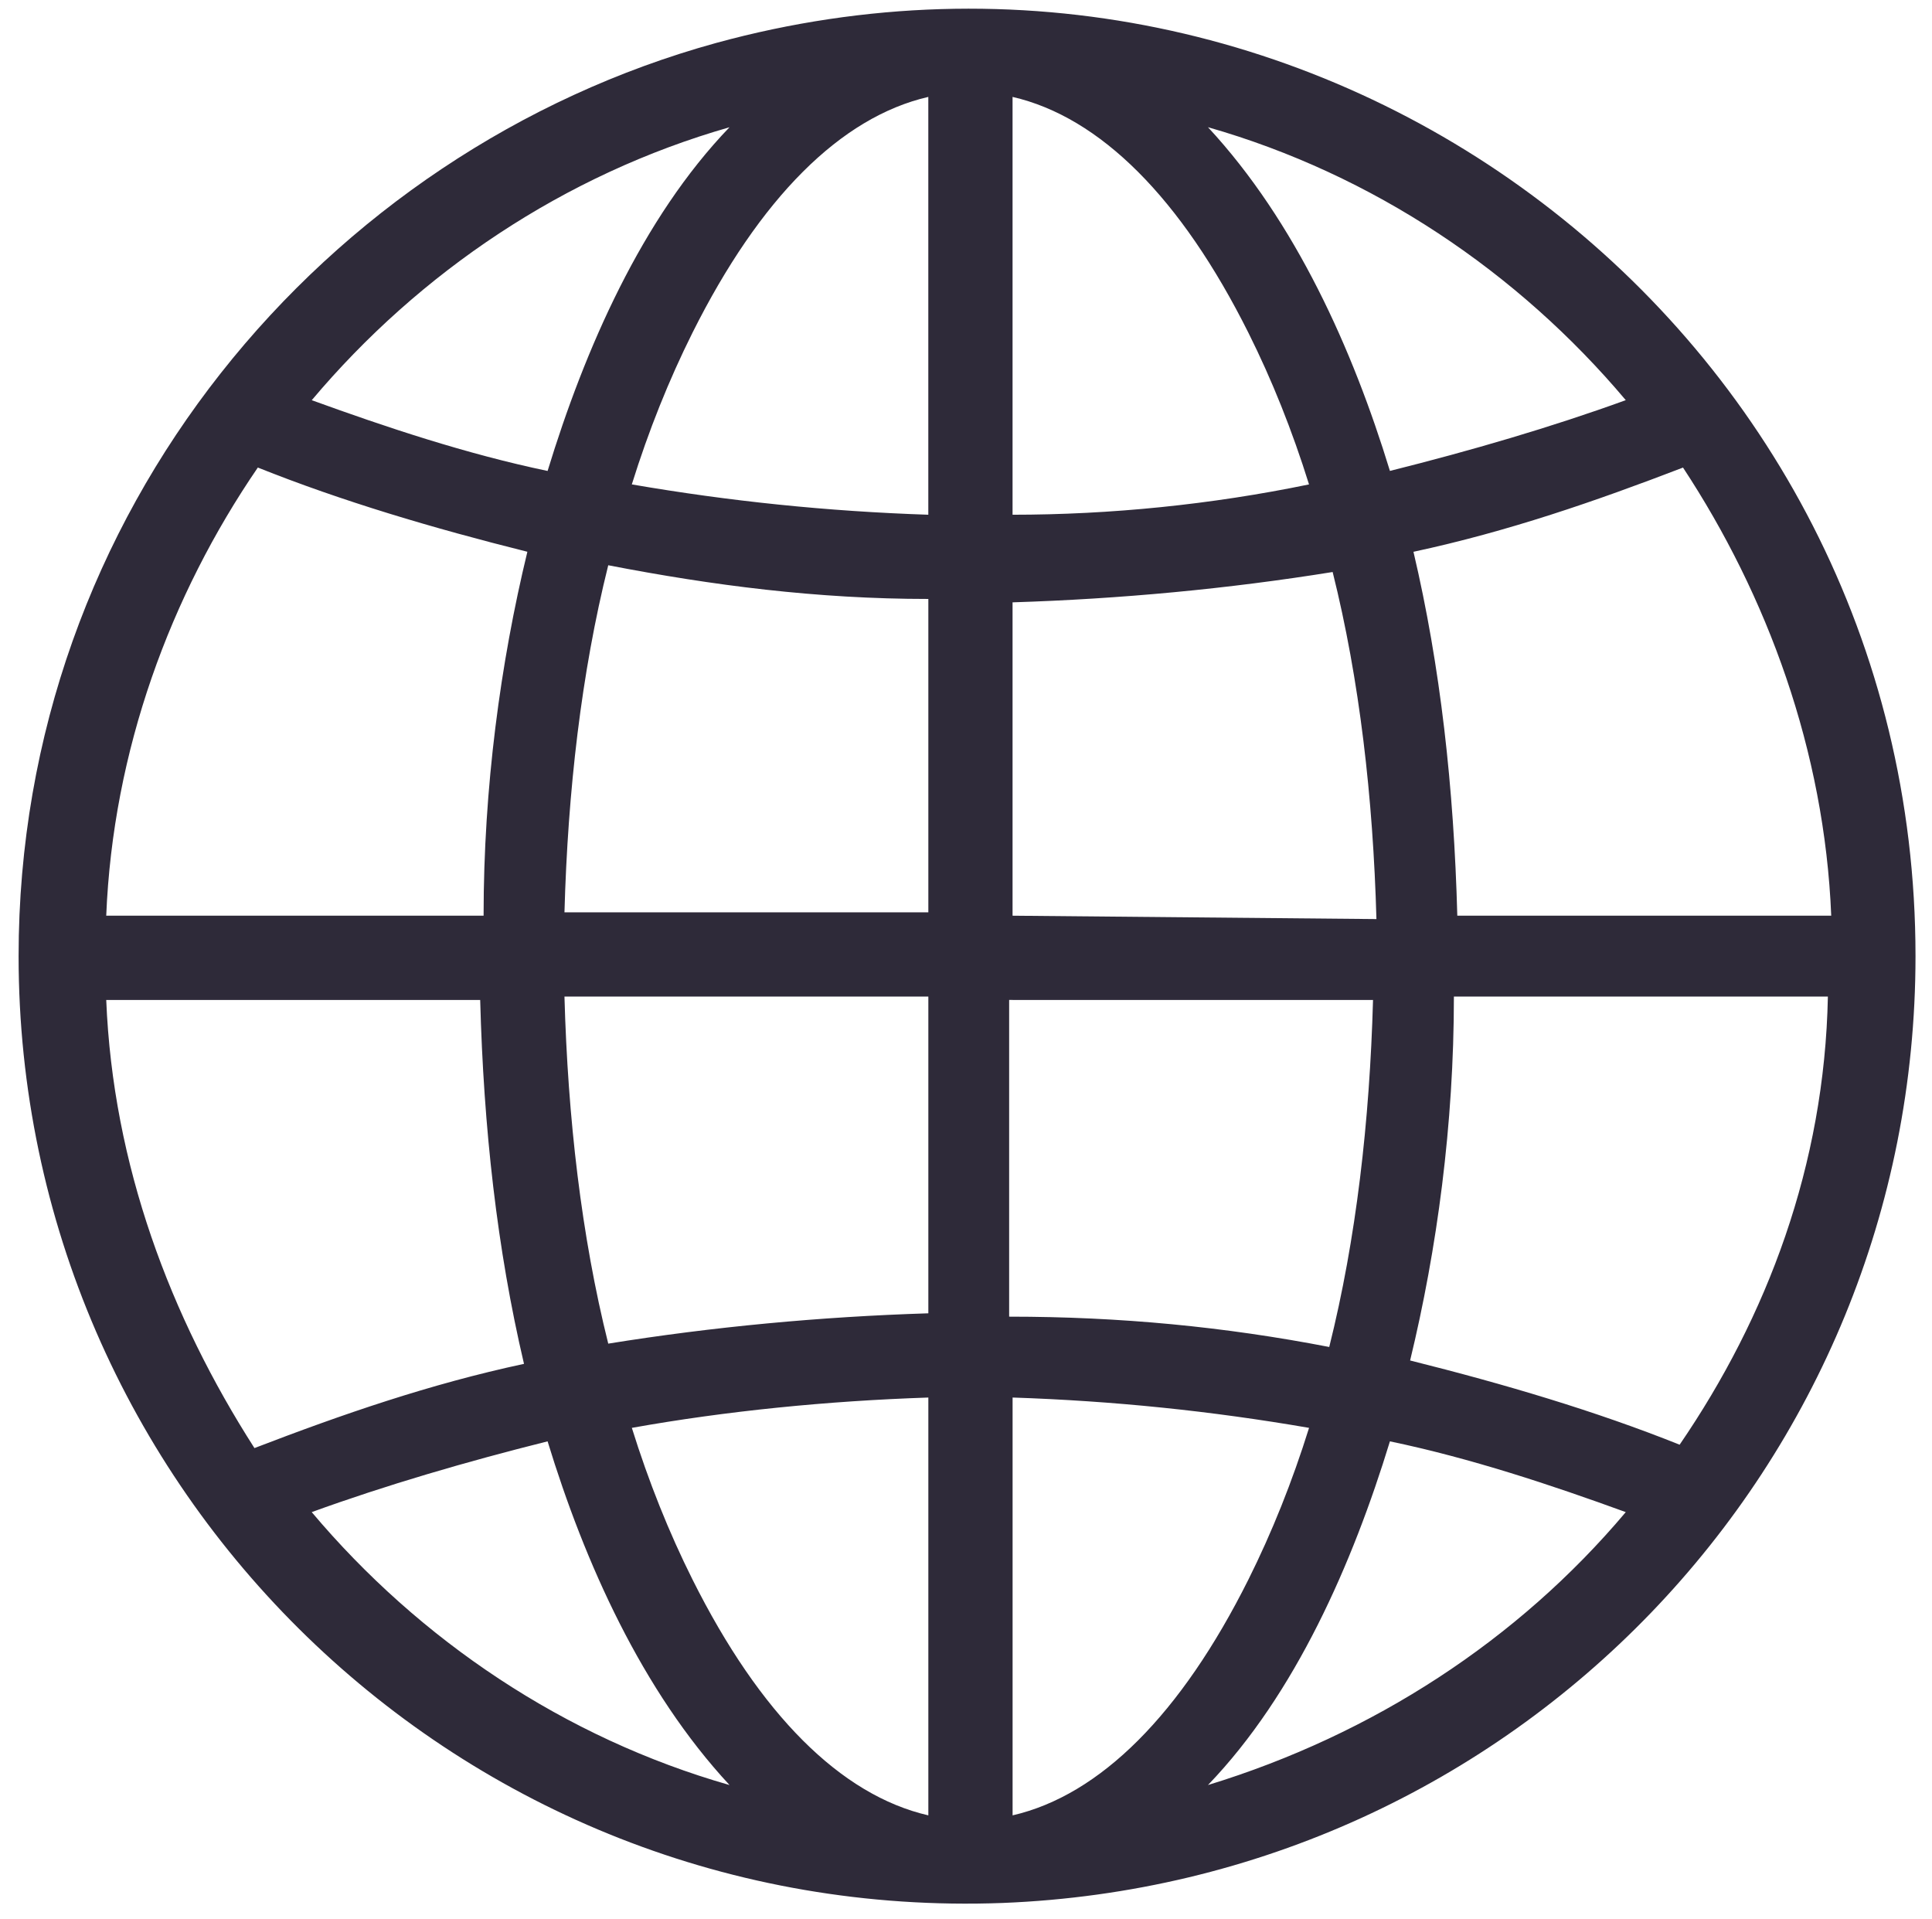
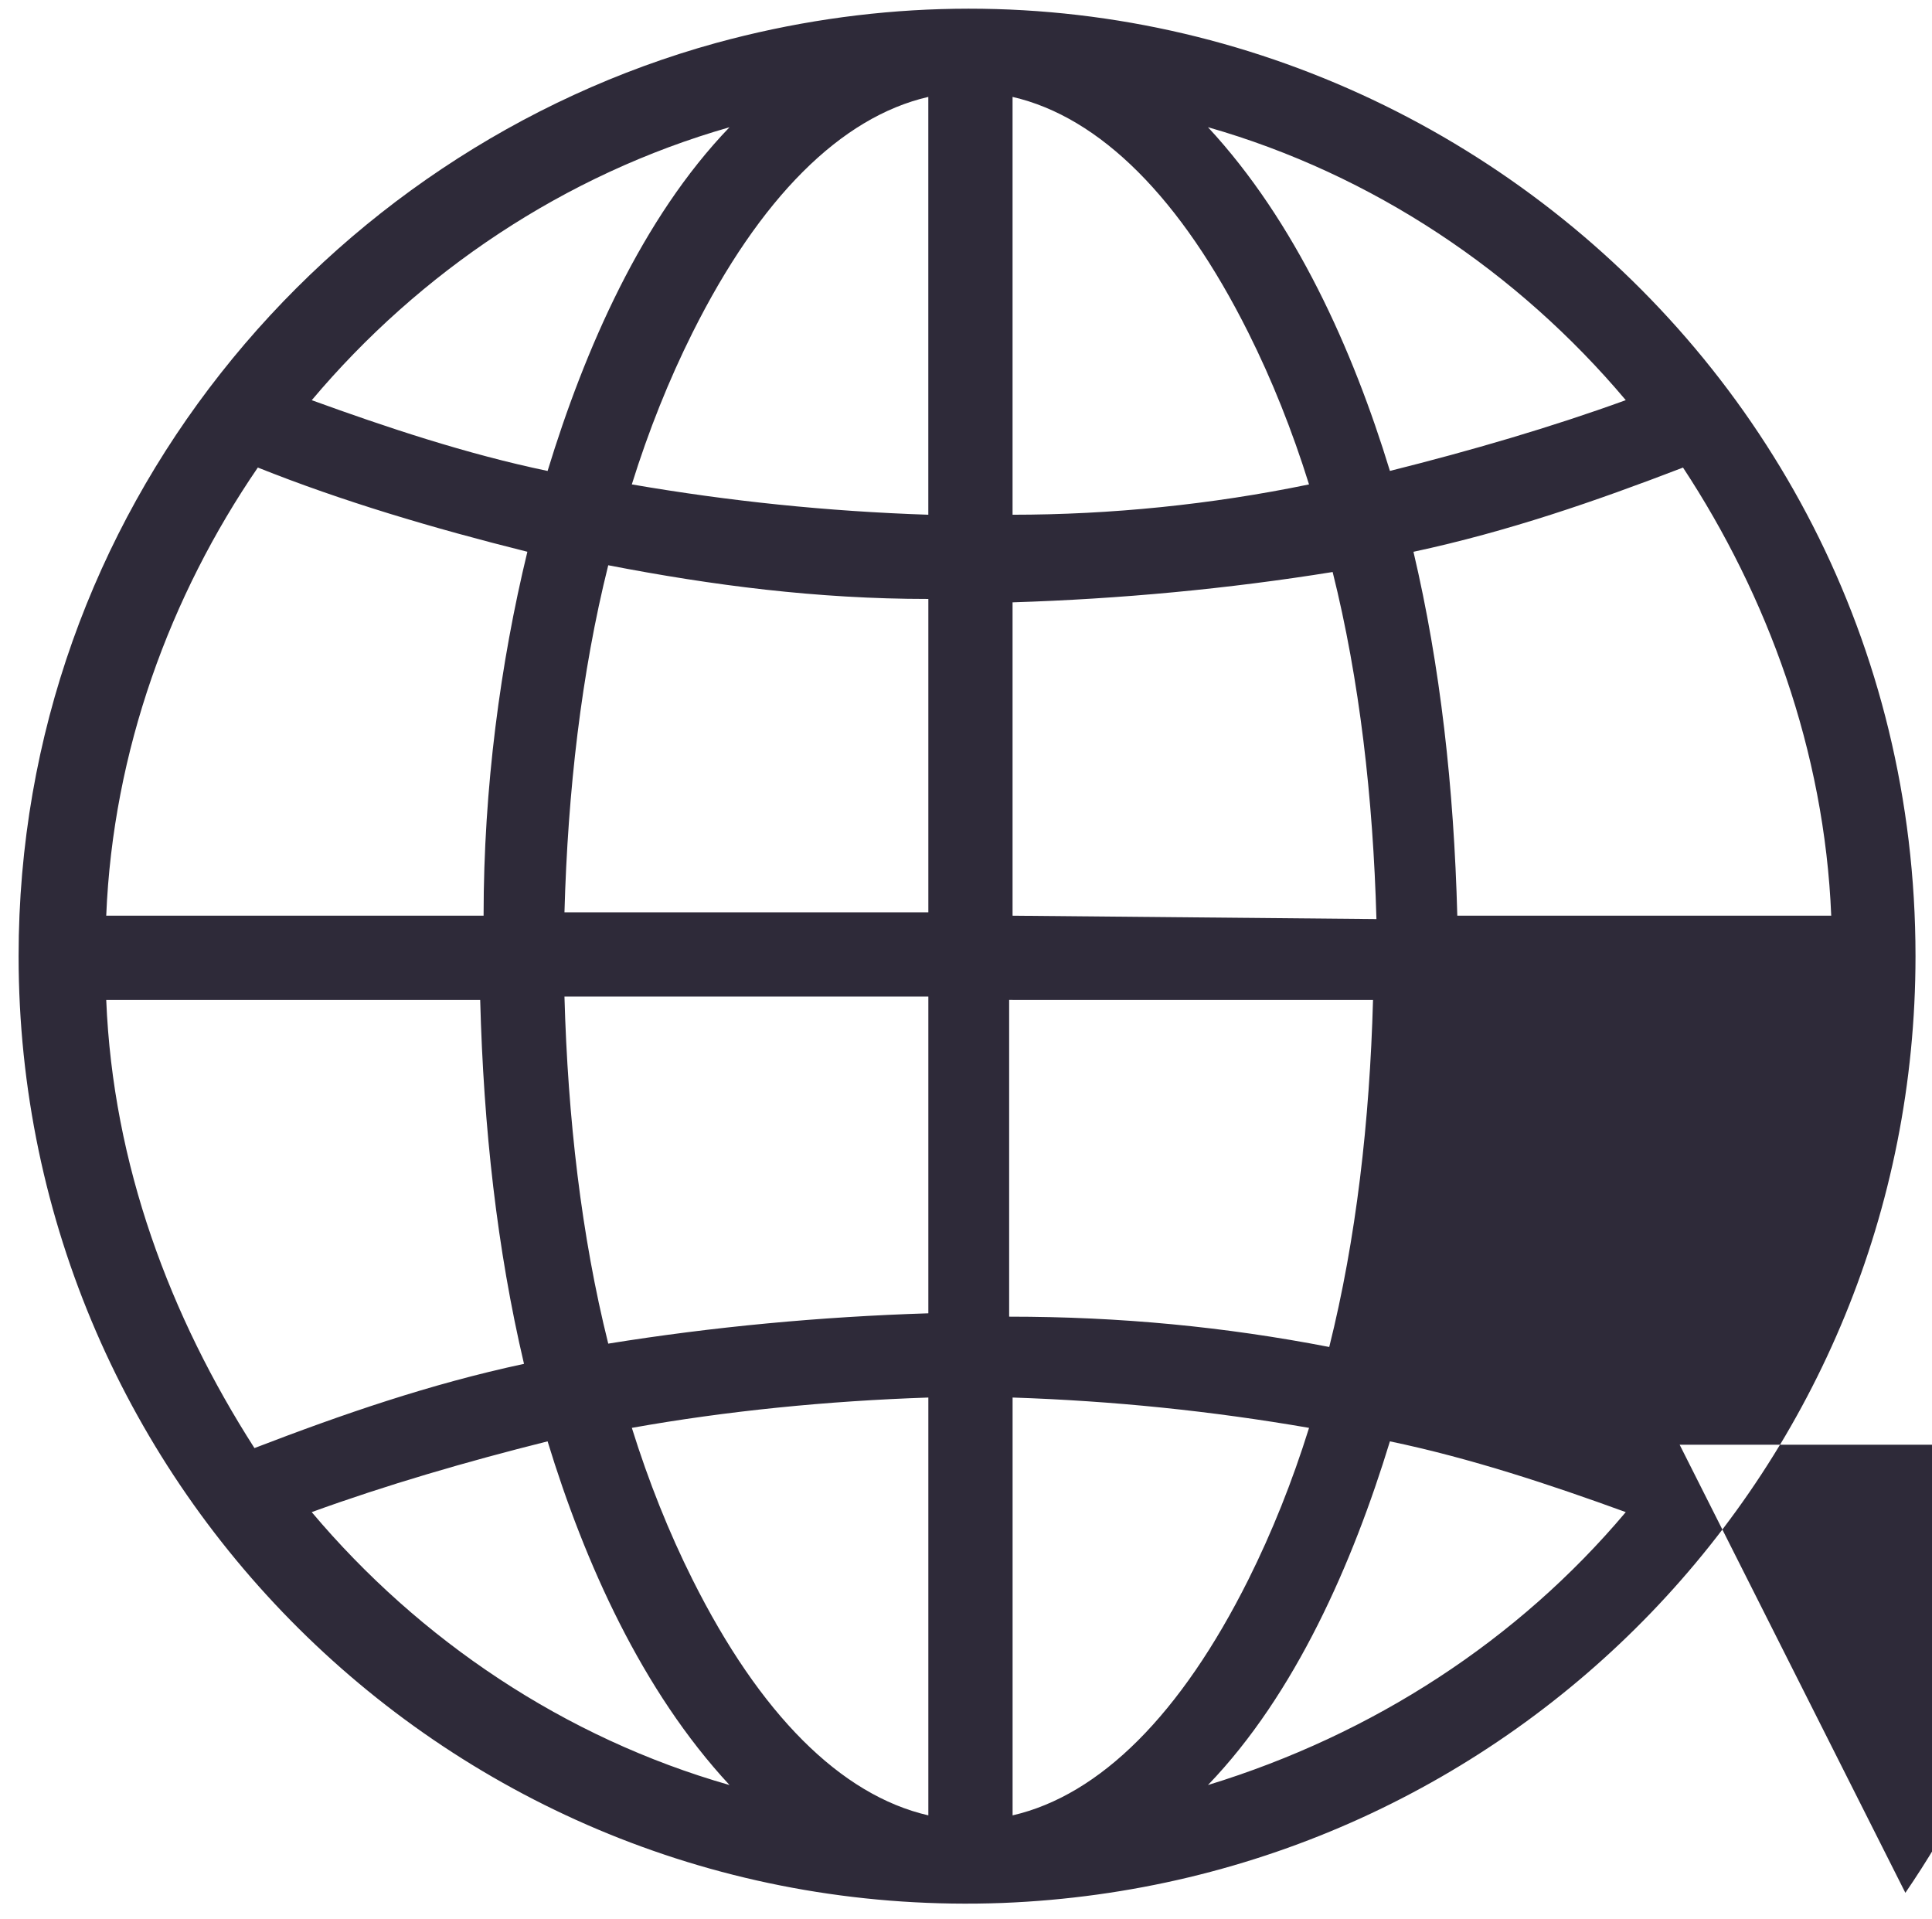
<svg xmlns="http://www.w3.org/2000/svg" viewBox="0 0 62.305 61.89" version="1.1" height="21.833mm" width="21.98mm">
  <g>
    <g id="Ebene_1">
      <g id="_x34_00_x2C__Global_x2C__globe_x2C__world">
-         <path style="fill: #2e2a39;" d="M61.774,30.833C61.774,10.622,42.542-3.938,23.091,1.386,10.487,4.864.599,16.49.599,30.833c0,17.168,14.235,31.185,31.729,30.533,16.516-.652,29.446-14.126,29.446-30.533ZM3.425,32.246h12.06c.109,4.129.544,8.04,1.413,11.735-3.043.652-5.867,1.63-8.693,2.716-2.716-4.238-4.564-9.128-4.78-14.451ZM8.314,15.077c2.717,1.087,5.651,1.956,8.693,2.716-.869,3.586-1.412,7.606-1.412,11.735H3.425c.217-5.324,2.064-10.323,4.889-14.451ZM59.057,29.529h-12.06c-.11-4.129-.544-8.04-1.414-11.735,3.043-.652,5.868-1.63,8.693-2.716,2.717,4.129,4.564,9.128,4.78,14.451ZM54.167,46.588c-2.716-1.087-5.65-1.955-8.692-2.716.869-3.586,1.412-7.606,1.412-11.735h12.061c-.108,5.433-1.955,10.323-4.781,14.451ZM32.654,32.246h11.625c-.108,3.911-.543,7.715-1.412,11.191-3.368-.652-6.737-.978-10.323-.978v-10.214h.109ZM32.654,29.529v-10.105c3.476-.109,6.954-.435,10.323-.978.869,3.477,1.303,7.28,1.412,11.192l-11.735-.109h0ZM32.654,16.599V3.125c2.825.652,5.433,3.26,7.606,7.606.76,1.521,1.412,3.151,1.955,4.89-3.151.652-6.411.978-9.562.978ZM29.938,16.599c-3.261-.109-6.412-.435-9.563-.978.543-1.739,1.196-3.368,1.956-4.89,2.173-4.346,4.78-6.954,7.606-7.606v13.474ZM29.938,19.315v10.105h-11.735c.108-3.911.543-7.715,1.412-11.192,3.368.652,6.737,1.087,10.323,1.087ZM29.938,32.246v10.105c-3.477.109-6.955.435-10.323.978-.869-3.477-1.304-7.28-1.412-11.192h11.735v.109ZM29.938,45.067v13.474c-2.826-.652-5.433-3.26-7.606-7.606-.761-1.521-1.413-3.151-1.956-4.89,3.043-.544,6.302-.869,9.563-.978ZM32.654,45.067c3.259.108,6.411.434,9.562.978-.543,1.739-1.196,3.368-1.955,4.89-2.173,4.346-4.781,6.954-7.606,7.606v-13.474ZM44.824,46.48c2.608.543,5.215,1.412,7.606,2.282-3.477,4.129-8.15,7.171-13.474,8.801,2.825-2.934,4.672-7.171,5.868-11.083ZM44.824,15.186c-1.196-3.912-3.043-8.041-5.868-11.084,5.323,1.521,9.996,4.672,13.474,8.802-2.391.869-4.998,1.63-7.606,2.282ZM23.526,4.103c-2.825,2.934-4.672,7.171-5.867,11.084-2.608-.544-5.215-1.413-7.606-2.282,3.477-4.129,8.15-7.28,13.474-8.802ZM17.659,46.48c1.196,3.911,3.043,8.041,5.867,11.083-5.323-1.521-9.996-4.672-13.474-8.801,2.391-.869,4.998-1.63,7.606-2.282Z" />
+         <path style="fill: #2e2a39;" d="M61.774,30.833C61.774,10.622,42.542-3.938,23.091,1.386,10.487,4.864.599,16.49.599,30.833c0,17.168,14.235,31.185,31.729,30.533,16.516-.652,29.446-14.126,29.446-30.533ZM3.425,32.246h12.06c.109,4.129.544,8.04,1.413,11.735-3.043.652-5.867,1.63-8.693,2.716-2.716-4.238-4.564-9.128-4.78-14.451ZM8.314,15.077c2.717,1.087,5.651,1.956,8.693,2.716-.869,3.586-1.412,7.606-1.412,11.735H3.425c.217-5.324,2.064-10.323,4.889-14.451ZM59.057,29.529h-12.06c-.11-4.129-.544-8.04-1.414-11.735,3.043-.652,5.868-1.63,8.693-2.716,2.717,4.129,4.564,9.128,4.78,14.451ZM54.167,46.588h12.061c-.108,5.433-1.955,10.323-4.781,14.451ZM32.654,32.246h11.625c-.108,3.911-.543,7.715-1.412,11.191-3.368-.652-6.737-.978-10.323-.978v-10.214h.109ZM32.654,29.529v-10.105c3.476-.109,6.954-.435,10.323-.978.869,3.477,1.303,7.28,1.412,11.192l-11.735-.109h0ZM32.654,16.599V3.125c2.825.652,5.433,3.26,7.606,7.606.76,1.521,1.412,3.151,1.955,4.89-3.151.652-6.411.978-9.562.978ZM29.938,16.599c-3.261-.109-6.412-.435-9.563-.978.543-1.739,1.196-3.368,1.956-4.89,2.173-4.346,4.78-6.954,7.606-7.606v13.474ZM29.938,19.315v10.105h-11.735c.108-3.911.543-7.715,1.412-11.192,3.368.652,6.737,1.087,10.323,1.087ZM29.938,32.246v10.105c-3.477.109-6.955.435-10.323.978-.869-3.477-1.304-7.28-1.412-11.192h11.735v.109ZM29.938,45.067v13.474c-2.826-.652-5.433-3.26-7.606-7.606-.761-1.521-1.413-3.151-1.956-4.89,3.043-.544,6.302-.869,9.563-.978ZM32.654,45.067c3.259.108,6.411.434,9.562.978-.543,1.739-1.196,3.368-1.955,4.89-2.173,4.346-4.781,6.954-7.606,7.606v-13.474ZM44.824,46.48c2.608.543,5.215,1.412,7.606,2.282-3.477,4.129-8.15,7.171-13.474,8.801,2.825-2.934,4.672-7.171,5.868-11.083ZM44.824,15.186c-1.196-3.912-3.043-8.041-5.868-11.084,5.323,1.521,9.996,4.672,13.474,8.802-2.391.869-4.998,1.63-7.606,2.282ZM23.526,4.103c-2.825,2.934-4.672,7.171-5.867,11.084-2.608-.544-5.215-1.413-7.606-2.282,3.477-4.129,8.15-7.28,13.474-8.802ZM17.659,46.48c1.196,3.911,3.043,8.041,5.867,11.083-5.323-1.521-9.996-4.672-13.474-8.801,2.391-.869,4.998-1.63,7.606-2.282Z" />
      </g>
    </g>
  </g>
</svg>